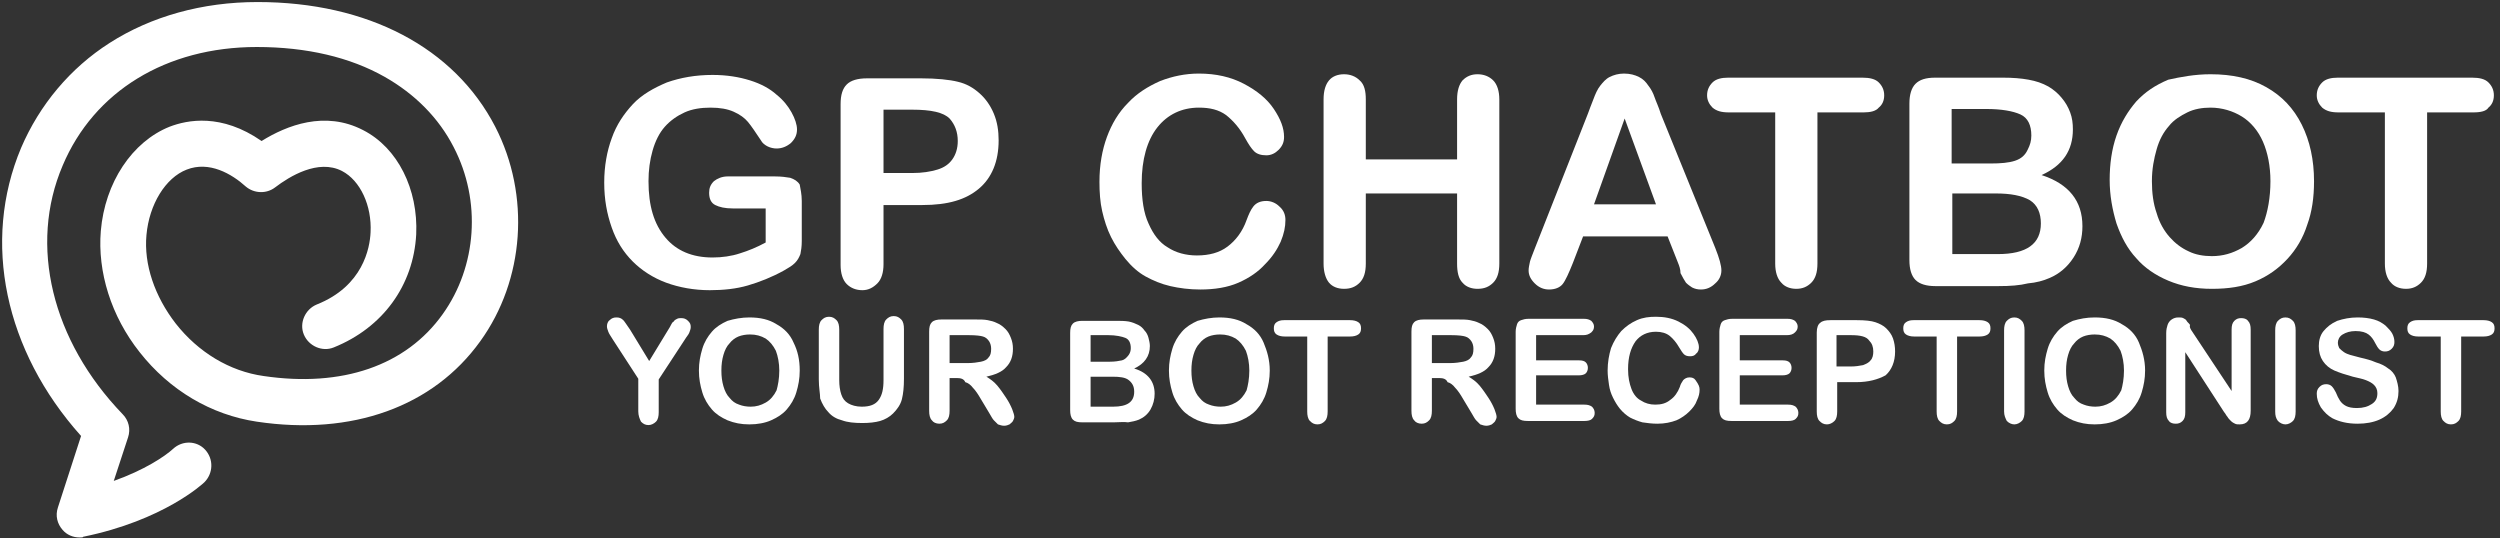
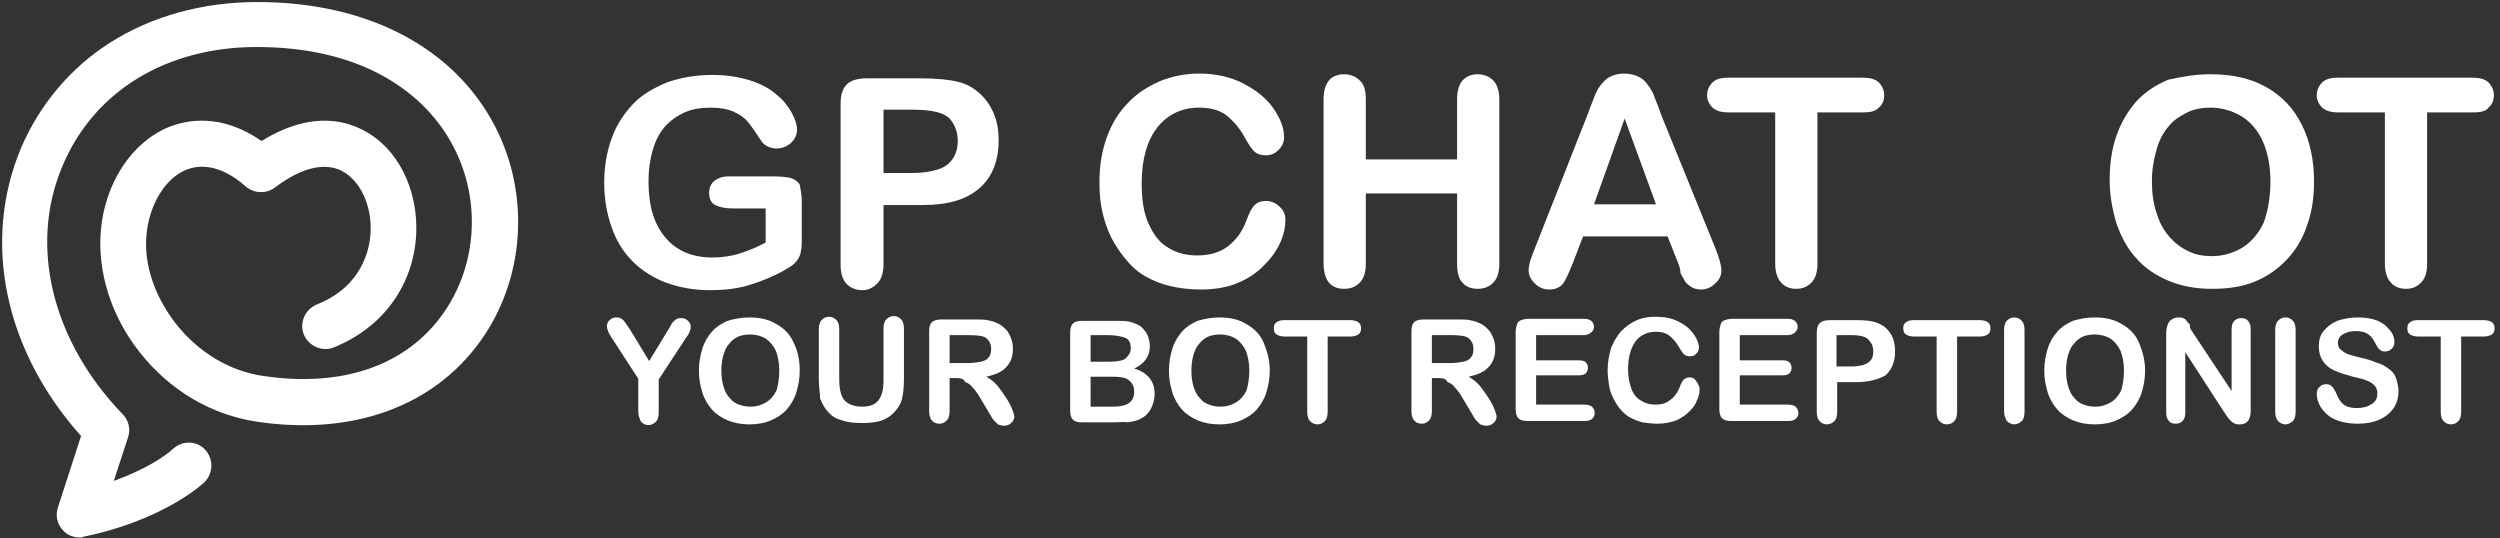
<svg xmlns="http://www.w3.org/2000/svg" width="367" height="79" viewBox="0 0 367 79" fill="none">
  <rect x="0" y="0" width="367" height="79" fill="#333333" stroke="none" />
  <path d="M11.7 78.9C10.7 78.9 9.8 78.5 9.2 77.8C8.4 76.9 8.1 75.7 8.5 74.5L11.9 64C0.7 51.5 -2.7 35.5 3.1 21.7C5.8 15.4 10.3 10 16.1 6.3C22.2 2.4 29.7 0.3 37.8 0.3C54 0.3 66.7 7 72.7 18.6C77.9 28.7 77 41.1 70.5 50.1C63.6 59.7 51.7 64 37.7 61.9C31 60.9 24.9 57.3 20.5 51.7C16.3 46.4 14.3 39.9 14.8 33.9C15.4 26.8 19.4 20.8 24.9 18.6C27.5 17.6 32.5 16.6 38.4 20.7C42.1 18.4 47.7 16.2 53.3 19.1C58.4 21.7 61.4 27.8 61.1 34.4C60.7 41.9 56.2 48.1 49 51C47.3 51.7 45.3 50.8 44.6 49.1C43.9 47.4 44.8 45.4 46.5 44.7C53.3 42 54.3 36.4 54.4 34.1C54.6 30.2 52.9 26.5 50.2 25.1C46.7 23.3 42.5 25.9 40.4 27.5C39.1 28.5 37.3 28.4 36.1 27.4C34 25.5 30.7 23.6 27.4 24.9C24.3 26.1 21.9 30 21.5 34.5C21.1 38.8 22.7 43.5 25.8 47.5C29.1 51.7 33.7 54.5 38.7 55.2C50.2 56.9 59.6 53.7 65 46.1C70 39.1 70.7 29.5 66.6 21.6C64.4 17.3 60.9 13.8 56.5 11.3C51.4 8.4 45 6.9 37.7 6.9C24.4 6.9 13.8 13.4 9.2 24.3C4.2 36 7.6 50 18 60.8C18.9 61.7 19.2 63 18.8 64.2L16.7 70.6C21.2 69 24.2 67 25.4 65.9C26.8 64.6 28.9 64.7 30.1 66C31.4 67.4 31.3 69.5 30 70.8C29.8 71 24 76.4 12.2 78.8C12.2 78.9 12 78.9 11.7 78.9Z" fill="white" />
  <path d="M117.7 29.5V35.4C117.7 36.2 117.6 36.8 117.5 37.3C117.3 37.8 117.1 38.2 116.7 38.6C116.3 39 115.8 39.3 115.1 39.7C113.3 40.7 111.5 41.4 109.8 41.9C108.1 42.4 106.2 42.6 104.2 42.6C101.9 42.6 99.7 42.2 97.8 41.5C95.9 40.8 94.2 39.7 92.9 38.4C91.5 37 90.5 35.4 89.8 33.4C89.1 31.4 88.7 29.3 88.7 26.8C88.7 24.4 89.1 22.2 89.8 20.3C90.5 18.3 91.6 16.7 92.9 15.3C94.2 13.9 96 12.9 97.9 12.1C99.9 11.4 102.1 11 104.6 11C106.7 11 108.5 11.3 110.1 11.8C111.7 12.3 113 13 114 13.9C115 14.7 115.7 15.6 116.2 16.5C116.7 17.4 117 18.3 117 19C117 19.8 116.7 20.4 116.1 21C115.5 21.5 114.8 21.8 114 21.8C113.6 21.8 113.1 21.7 112.7 21.5C112.3 21.3 111.9 21 111.7 20.6C110.9 19.4 110.3 18.5 109.8 17.9C109.3 17.3 108.6 16.8 107.7 16.4C106.8 16 105.7 15.8 104.3 15.8C102.9 15.8 101.6 16 100.5 16.5C99.4 17 98.4 17.7 97.6 18.6C96.8 19.5 96.2 20.7 95.8 22.1C95.4 23.5 95.2 25 95.2 26.6C95.2 30.2 96 32.9 97.7 34.9C99.3 36.8 101.6 37.8 104.6 37.8C106 37.8 107.4 37.6 108.6 37.2C109.9 36.8 111.1 36.3 112.4 35.6V30.6H107.6C106.4 30.6 105.6 30.4 105 30.1C104.4 29.8 104.1 29.2 104.1 28.3C104.1 27.6 104.3 27.1 104.8 26.6C105.3 26.2 106 25.9 106.8 25.9H113.8C114.7 25.9 115.4 26 116 26.1C116.6 26.3 117.1 26.6 117.4 27.1C117.5 27.7 117.7 28.5 117.7 29.5Z" fill="white" />
  <path d="M135.4 30.1H129.7V38.8C129.7 40 129.4 41 128.8 41.6C128.2 42.2 127.5 42.6 126.6 42.6C125.7 42.6 124.9 42.3 124.3 41.7C123.7 41.1 123.4 40.1 123.4 38.9V15.3C123.4 13.9 123.7 13 124.3 12.4C124.9 11.8 125.9 11.5 127.3 11.5H135.2C137.5 11.5 139.4 11.7 140.6 12C141.9 12.3 142.9 12.9 143.8 13.7C144.7 14.5 145.4 15.5 145.9 16.7C146.4 17.9 146.6 19.2 146.6 20.6C146.6 23.7 145.6 26.1 143.7 27.7C141.8 29.3 139.2 30.1 135.4 30.1ZM133.9 16.1H129.7V25.4H133.9C135.4 25.4 136.6 25.2 137.6 24.9C138.6 24.6 139.3 24.1 139.8 23.4C140.3 22.7 140.6 21.8 140.6 20.7C140.6 19.4 140.2 18.3 139.4 17.4C138.5 16.5 136.7 16.1 133.9 16.1Z" fill="white" />
  <path d="M188.7 32.3C188.7 33.3 188.5 34.3 188 35.5C187.5 36.6 186.8 37.7 185.7 38.8C184.7 39.9 183.4 40.8 181.8 41.5C180.2 42.2 178.3 42.5 176.2 42.5C174.6 42.5 173.1 42.3 171.8 42C170.5 41.7 169.3 41.2 168.2 40.6C167.1 40 166.1 39.1 165.2 38C164.4 37 163.7 36 163.1 34.8C162.5 33.6 162.1 32.3 161.8 31C161.5 29.7 161.4 28.2 161.4 26.7C161.4 24.2 161.8 22 162.5 20.1C163.2 18.2 164.2 16.5 165.6 15.1C166.9 13.7 168.5 12.7 170.3 11.9C172.1 11.2 174 10.8 176 10.8C178.5 10.8 180.7 11.3 182.6 12.3C184.5 13.3 186 14.5 187 16C188 17.5 188.5 18.8 188.5 20.1C188.5 20.8 188.3 21.4 187.7 22C187.2 22.5 186.6 22.8 185.9 22.8C185.1 22.8 184.5 22.6 184.1 22.2C183.7 21.8 183.3 21.2 182.8 20.3C182 18.8 181 17.7 180 16.9C178.9 16.1 177.6 15.8 176 15.8C173.5 15.8 171.4 16.8 169.9 18.7C168.4 20.6 167.6 23.4 167.6 26.9C167.6 29.3 167.9 31.3 168.6 32.8C169.3 34.4 170.2 35.6 171.4 36.3C172.6 37.1 174.1 37.5 175.7 37.5C177.5 37.5 179 37.1 180.2 36.2C181.4 35.3 182.4 34 183 32.3C183.3 31.5 183.6 30.8 184 30.3C184.4 29.8 185 29.5 185.9 29.5C186.6 29.5 187.3 29.8 187.8 30.3C188.5 30.9 188.7 31.6 188.7 32.3Z" fill="white" />
  <path d="M200.5 14.6V23.4H213.9V14.6C213.9 13.3 214.2 12.4 214.7 11.8C215.3 11.2 216 10.9 216.9 10.9C217.8 10.9 218.6 11.2 219.2 11.8C219.8 12.4 220.1 13.4 220.1 14.6V38.7C220.1 40 219.8 40.9 219.2 41.5C218.6 42.1 217.9 42.4 216.9 42.4C216 42.4 215.2 42.1 214.7 41.5C214.1 40.9 213.9 39.9 213.9 38.7V28.4H200.5V38.7C200.5 40 200.2 40.9 199.6 41.5C199 42.1 198.3 42.4 197.3 42.4C196.4 42.4 195.6 42.1 195.1 41.5C194.6 40.9 194.3 39.9 194.3 38.7V14.6C194.3 13.3 194.6 12.4 195.1 11.8C195.6 11.2 196.4 10.9 197.3 10.9C198.2 10.9 199 11.2 199.6 11.8C200.3 12.4 200.5 13.4 200.5 14.6Z" fill="white" />
  <path d="M246.3 38.5L244.8 34.7H232.4L230.9 38.6C230.3 40.1 229.8 41.2 229.4 41.7C229 42.2 228.3 42.5 227.4 42.5C226.6 42.5 225.9 42.2 225.3 41.6C224.7 41 224.4 40.4 224.4 39.7C224.4 39.3 224.5 38.9 224.6 38.4C224.7 38 225 37.3 225.3 36.5L233.1 16.7C233.3 16.1 233.6 15.4 233.9 14.6C234.2 13.8 234.5 13.1 234.9 12.6C235.3 12.1 235.7 11.6 236.3 11.3C236.9 11 237.6 10.8 238.4 10.8C239.3 10.8 240 11 240.6 11.3C241.2 11.6 241.6 12 242 12.6C242.4 13.1 242.7 13.7 242.9 14.3C243.1 14.9 243.5 15.7 243.8 16.7L251.8 36.4C252.4 37.9 252.7 39 252.7 39.7C252.7 40.4 252.4 41.1 251.8 41.6C251.2 42.2 250.5 42.5 249.7 42.5C249.2 42.5 248.8 42.4 248.4 42.2C248.1 42 247.8 41.8 247.5 41.5C247.3 41.2 247 40.7 246.7 40.1C246.7 39.5 246.5 39 246.3 38.5ZM234 30H243.1L238.5 17.4L234 30Z" fill="white" />
  <path d="M273.6 16.5H266.8V38.7C266.8 40 266.5 40.9 265.9 41.5C265.3 42.1 264.6 42.4 263.7 42.4C262.8 42.4 262 42.1 261.5 41.5C260.9 40.9 260.6 39.9 260.6 38.7V16.5H253.8C252.7 16.5 252 16.3 251.4 15.8C250.9 15.3 250.6 14.7 250.6 14C250.6 13.2 250.9 12.6 251.4 12.1C251.9 11.6 252.7 11.4 253.7 11.4H273.4C274.5 11.4 275.3 11.6 275.8 12.1C276.3 12.6 276.6 13.2 276.6 14C276.6 14.8 276.3 15.4 275.8 15.8C275.4 16.3 274.6 16.5 273.6 16.5Z" fill="white" />
-   <path d="M293.4 42H284.1C282.8 42 281.8 41.7 281.2 41.1C280.6 40.5 280.3 39.5 280.3 38.2V15.2C280.3 13.9 280.6 12.9 281.2 12.3C281.8 11.7 282.7 11.4 284.1 11.4H294C295.5 11.4 296.7 11.5 297.8 11.7C298.9 11.9 299.8 12.2 300.7 12.7C301.4 13.1 302.1 13.7 302.6 14.3C303.2 15 303.6 15.7 303.9 16.5C304.2 17.3 304.3 18.1 304.3 19C304.3 22.1 302.8 24.3 299.7 25.7C303.7 27 305.7 29.5 305.7 33.2C305.7 34.9 305.3 36.4 304.4 37.8C303.5 39.2 302.3 40.2 300.9 40.8C300 41.2 298.9 41.5 297.7 41.6C296.5 41.9 295.1 42 293.4 42ZM286.5 16.1V24H292.2C293.7 24 294.9 23.9 295.8 23.6C296.7 23.3 297.3 22.8 297.7 21.9C298 21.3 298.2 20.7 298.2 19.9C298.2 18.4 297.7 17.3 296.6 16.8C295.5 16.3 293.8 16 291.6 16H286.5V16.1ZM293 28.4H286.6V37.3H293.3C297.5 37.3 299.6 35.8 299.6 32.8C299.6 31.3 299.1 30.1 298 29.4C296.8 28.7 295.1 28.4 293 28.4Z" fill="white" />
  <path d="M324.5 10.9C327.7 10.9 330.4 11.5 332.7 12.8C335 14.1 336.7 15.9 337.9 18.3C339.1 20.7 339.7 23.5 339.7 26.6C339.7 29 339.4 31.1 338.7 33C338.1 34.9 337.1 36.6 335.8 38C334.5 39.4 333 40.5 331.1 41.3C329.2 42.1 327.1 42.4 324.7 42.4C322.3 42.4 320.2 42 318.3 41.2C316.4 40.4 314.8 39.3 313.6 37.9C312.3 36.5 311.4 34.8 310.7 32.8C310.1 30.8 309.7 28.7 309.7 26.4C309.7 24.1 310 21.9 310.7 19.9C311.4 17.9 312.4 16.3 313.6 14.9C314.9 13.5 316.4 12.5 318.3 11.7C320.1 11.3 322.2 10.9 324.5 10.9ZM333.3 26.6C333.3 24.4 332.9 22.4 332.2 20.8C331.5 19.2 330.4 17.9 329.1 17.1C327.8 16.3 326.2 15.8 324.5 15.8C323.3 15.8 322.1 16 321.1 16.5C320.1 17 319.1 17.6 318.4 18.5C317.6 19.4 317 20.5 316.6 21.9C316.2 23.3 315.9 24.8 315.9 26.6C315.9 28.3 316.1 29.9 316.6 31.3C317 32.7 317.7 33.9 318.5 34.8C319.3 35.7 320.2 36.4 321.3 36.9C322.3 37.4 323.5 37.6 324.7 37.6C326.3 37.6 327.7 37.2 329.1 36.4C330.4 35.6 331.5 34.4 332.3 32.7C332.9 31.1 333.3 29 333.3 26.6Z" fill="white" />
  <path d="M363.1 16.5H356.3V38.7C356.3 40 356 40.9 355.4 41.5C354.8 42.1 354.1 42.4 353.2 42.4C352.3 42.4 351.5 42.1 351 41.5C350.4 40.9 350.1 39.9 350.1 38.7V16.5H343.3C342.2 16.5 341.5 16.3 340.9 15.8C340.4 15.3 340.1 14.7 340.1 14C340.1 13.2 340.4 12.6 340.9 12.1C341.4 11.6 342.2 11.4 343.2 11.4H362.9C364 11.4 364.8 11.6 365.3 12.1C365.8 12.6 366.1 13.2 366.1 14C366.1 14.8 365.8 15.4 365.3 15.8C365 16.3 364.2 16.5 363.1 16.5Z" fill="white" />
  <path d="M93.7 60.4V55.6L90 49.9C89.7 49.4 89.4 49 89.3 48.7C89.2 48.4 89.1 48.2 89.1 47.9C89.1 47.6 89.2 47.2 89.5 47C89.8 46.7 90.1 46.6 90.5 46.6C90.9 46.6 91.2 46.7 91.5 47C91.7 47.2 92 47.7 92.5 48.4L95.3 53L98.1 48.4C98.3 48.1 98.4 47.9 98.5 47.7C98.6 47.5 98.7 47.3 98.9 47.2C99 47 99.2 46.9 99.4 46.8C99.6 46.7 99.8 46.7 100 46.7C100.4 46.7 100.7 46.8 101 47.1C101.3 47.4 101.4 47.6 101.4 48C101.4 48.3 101.3 48.5 101.2 48.8C101.1 49.1 100.8 49.4 100.5 49.9L96.7 55.7V60.5C96.7 61.1 96.6 61.6 96.3 61.9C96 62.2 95.6 62.4 95.2 62.4C94.7 62.4 94.4 62.2 94.1 61.9C93.9 61.5 93.7 61 93.7 60.4Z" fill="white" />
  <path d="M110 46.6C111.6 46.6 112.9 46.9 114 47.6C115.1 48.2 116 49.1 116.5 50.3C117.1 51.5 117.4 52.8 117.4 54.4C117.4 55.6 117.2 56.6 116.9 57.6C116.6 58.6 116.1 59.4 115.5 60.1C114.9 60.8 114.1 61.3 113.2 61.7C112.3 62.1 111.2 62.3 110 62.3C108.8 62.3 107.8 62.1 106.8 61.7C105.9 61.3 105.1 60.8 104.5 60.1C103.9 59.4 103.4 58.6 103.1 57.6C102.8 56.6 102.6 55.6 102.6 54.4C102.6 53.2 102.8 52.2 103.1 51.2C103.4 50.2 103.9 49.4 104.5 48.7C105.1 48 105.9 47.5 106.8 47.1C107.8 46.8 108.9 46.6 110 46.6ZM114.4 54.4C114.4 53.3 114.2 52.3 113.9 51.5C113.5 50.7 113 50.1 112.4 49.7C111.7 49.3 111 49.1 110.1 49.1C109.5 49.1 108.9 49.2 108.4 49.4C107.9 49.6 107.4 50 107.1 50.4C106.7 50.8 106.4 51.4 106.2 52.1C106 52.8 105.9 53.5 105.9 54.4C105.9 55.3 106 56 106.2 56.7C106.4 57.4 106.7 58 107.1 58.4C107.5 58.9 107.9 59.2 108.5 59.4C109 59.6 109.6 59.7 110.2 59.7C111 59.7 111.7 59.5 112.4 59.1C113.1 58.7 113.6 58.1 114 57.3C114.2 56.6 114.4 55.6 114.4 54.4Z" fill="white" />
  <path d="M120.2 55.7V48.4C120.2 47.8 120.3 47.3 120.6 47C120.9 46.7 121.2 46.5 121.7 46.5C122.2 46.5 122.5 46.7 122.8 47C123.1 47.3 123.2 47.8 123.2 48.4V55.8C123.2 56.6 123.3 57.3 123.5 57.9C123.7 58.5 124 58.9 124.5 59.2C125 59.5 125.7 59.7 126.5 59.7C127.7 59.7 128.5 59.4 129 58.7C129.5 58 129.7 57.1 129.7 55.8V48.3C129.7 47.7 129.8 47.2 130.1 46.9C130.4 46.6 130.7 46.4 131.2 46.4C131.7 46.4 132 46.6 132.3 46.9C132.6 47.2 132.7 47.7 132.7 48.3V55.6C132.7 56.8 132.6 57.8 132.4 58.6C132.2 59.4 131.7 60.1 131.1 60.7C130.6 61.2 129.9 61.6 129.2 61.8C128.5 62 127.6 62.1 126.6 62.1C125.4 62.1 124.4 62 123.6 61.7C122.8 61.5 122.1 61.1 121.6 60.5C121.1 60 120.7 59.3 120.4 58.5C120.4 57.8 120.2 56.9 120.2 55.7Z" fill="white" />
  <path d="M140.5 55.5H139.4V60.3C139.4 60.9 139.3 61.4 139 61.7C138.7 62 138.4 62.2 137.9 62.2C137.4 62.2 137 62 136.8 61.7C136.5 61.4 136.4 60.9 136.4 60.3V48.7C136.4 48 136.5 47.6 136.8 47.3C137.1 47 137.6 46.9 138.2 46.9H143.2C143.9 46.9 144.5 46.9 145 47C145.5 47.1 145.9 47.2 146.3 47.4C146.8 47.6 147.2 47.9 147.6 48.3C148 48.7 148.2 49.1 148.4 49.6C148.6 50.1 148.7 50.6 148.7 51.2C148.7 52.3 148.4 53.2 147.7 53.9C147.1 54.6 146.1 55 144.8 55.3C145.3 55.6 145.9 56 146.4 56.6C146.9 57.2 147.3 57.8 147.7 58.4C148.1 59 148.4 59.6 148.6 60.1C148.8 60.6 148.9 61 148.9 61.2C148.9 61.4 148.8 61.6 148.7 61.8C148.6 62 148.4 62.1 148.2 62.3C148 62.4 147.7 62.5 147.4 62.5C147.1 62.5 146.8 62.4 146.5 62.3C146.3 62.1 146.1 61.9 145.9 61.7C145.7 61.5 145.5 61.1 145.2 60.6L144 58.6C143.6 57.9 143.2 57.3 142.8 56.9C142.5 56.5 142.1 56.2 141.7 56.1C141.5 55.6 141 55.5 140.5 55.5ZM142.2 49.2H139.4V53.3H142.1C142.8 53.3 143.5 53.2 144 53.1C144.5 53 144.9 52.8 145.1 52.5C145.4 52.2 145.5 51.8 145.5 51.2C145.5 50.8 145.4 50.4 145.2 50.1C145 49.8 144.7 49.5 144.3 49.4C144 49.3 143.3 49.2 142.2 49.2Z" fill="white" />
  <path d="M163.5 62H158.9C158.2 62 157.8 61.9 157.5 61.6C157.2 61.3 157.1 60.8 157.1 60.2V48.9C157.1 48.2 157.2 47.8 157.5 47.5C157.8 47.2 158.3 47.1 158.9 47.1H163.8C164.5 47.1 165.1 47.1 165.7 47.2C166.2 47.3 166.7 47.5 167.1 47.7C167.5 47.9 167.8 48.2 168 48.5C168.3 48.8 168.5 49.2 168.6 49.6C168.7 50 168.8 50.4 168.8 50.8C168.8 52.3 168 53.4 166.5 54.1C168.5 54.7 169.5 56 169.5 57.8C169.5 58.6 169.3 59.4 168.9 60.1C168.5 60.8 167.9 61.3 167.2 61.6C166.7 61.8 166.2 61.9 165.6 62C165 61.9 164.3 62 163.5 62ZM160.1 49.2V53.1H162.9C163.7 53.1 164.2 53 164.7 52.9C165.1 52.8 165.4 52.5 165.7 52.1C165.9 51.8 166 51.5 166 51.1C166 50.3 165.7 49.8 165.2 49.6C164.7 49.4 163.8 49.2 162.7 49.2H160.1ZM163.3 55.3H160.1V59.7H163.4C165.5 59.7 166.5 59 166.5 57.5C166.5 56.7 166.2 56.2 165.7 55.8C165.2 55.4 164.4 55.3 163.3 55.3Z" fill="white" />
  <path d="M179 46.6C180.6 46.6 181.9 46.9 183 47.6C184.1 48.2 185 49.1 185.5 50.3C186 51.5 186.4 52.8 186.4 54.4C186.4 55.6 186.2 56.6 185.9 57.6C185.6 58.6 185.1 59.4 184.5 60.1C183.9 60.8 183.1 61.3 182.2 61.7C181.3 62.1 180.2 62.3 179 62.3C177.8 62.3 176.8 62.1 175.8 61.7C174.9 61.3 174.1 60.8 173.5 60.1C172.9 59.4 172.4 58.6 172.1 57.6C171.8 56.6 171.6 55.6 171.6 54.4C171.6 53.2 171.8 52.2 172.1 51.2C172.4 50.2 172.9 49.4 173.5 48.7C174.1 48 174.9 47.5 175.8 47.1C176.8 46.8 177.9 46.6 179 46.6ZM183.4 54.4C183.4 53.3 183.2 52.3 182.9 51.5C182.5 50.7 182 50.1 181.4 49.7C180.7 49.3 180 49.1 179.1 49.1C178.5 49.1 177.9 49.2 177.4 49.4C176.9 49.6 176.4 50 176.1 50.4C175.7 50.8 175.4 51.4 175.2 52.1C175 52.8 174.9 53.5 174.9 54.4C174.9 55.3 175 56 175.2 56.7C175.4 57.4 175.7 58 176.1 58.4C176.5 58.9 176.9 59.2 177.5 59.4C178 59.6 178.6 59.7 179.2 59.7C180 59.7 180.7 59.5 181.4 59.1C182.1 58.7 182.6 58.1 183 57.3C183.2 56.6 183.4 55.6 183.4 54.4Z" fill="white" />
  <path d="M198.2 49.4H194.9V60.4C194.9 61 194.8 61.5 194.5 61.8C194.2 62.1 193.9 62.3 193.4 62.3C192.9 62.3 192.6 62.1 192.3 61.8C192 61.5 191.9 61 191.9 60.4V49.4H188.6C188.1 49.4 187.7 49.3 187.4 49.1C187.1 48.9 187 48.6 187 48.2C187 47.8 187.1 47.5 187.4 47.3C187.7 47.1 188 47 188.5 47H198.2C198.7 47 199.1 47.1 199.4 47.3C199.7 47.5 199.8 47.8 199.8 48.2C199.8 48.6 199.7 48.9 199.4 49.1C199.1 49.3 198.7 49.4 198.2 49.4Z" fill="white" />
  <path d="M211.3 55.5H210.2V60.3C210.2 60.9 210.1 61.4 209.8 61.7C209.5 62 209.2 62.2 208.7 62.2C208.2 62.2 207.8 62 207.6 61.7C207.3 61.4 207.2 60.9 207.2 60.3V48.7C207.2 48 207.3 47.6 207.6 47.3C207.9 47 208.4 46.9 209 46.9H214C214.7 46.9 215.3 46.9 215.8 47C216.3 47.1 216.7 47.2 217.1 47.4C217.6 47.6 218 47.9 218.4 48.3C218.8 48.7 219 49.1 219.2 49.6C219.4 50.1 219.5 50.6 219.5 51.2C219.5 52.3 219.2 53.2 218.5 53.9C217.9 54.6 216.9 55 215.6 55.3C216.1 55.6 216.7 56 217.2 56.6C217.7 57.2 218.1 57.8 218.5 58.4C218.9 59 219.2 59.6 219.4 60.1C219.6 60.6 219.7 61 219.7 61.2C219.7 61.4 219.6 61.6 219.5 61.8C219.4 62 219.2 62.1 219 62.3C218.8 62.4 218.5 62.5 218.2 62.5C217.9 62.5 217.6 62.4 217.3 62.3C217.1 62.1 216.9 61.9 216.7 61.7C216.5 61.5 216.3 61.1 216 60.6L214.8 58.6C214.4 57.9 214 57.3 213.6 56.9C213.3 56.5 212.9 56.2 212.5 56.1C212.3 55.6 211.8 55.5 211.3 55.5ZM213 49.2H210.2V53.3H212.9C213.6 53.3 214.3 53.2 214.8 53.1C215.3 53 215.7 52.8 215.9 52.5C216.2 52.2 216.3 51.8 216.3 51.2C216.3 50.8 216.2 50.4 216 50.1C215.8 49.8 215.5 49.5 215.1 49.4C214.8 49.3 214.1 49.2 213 49.2Z" fill="white" />
  <path d="M232.4 49.2H225.5V52.9H231.8C232.3 52.9 232.6 53 232.8 53.2C233 53.4 233.1 53.7 233.1 54C233.1 54.3 233 54.6 232.8 54.8C232.6 55 232.2 55.1 231.8 55.1H225.5V59.4H232.6C233.1 59.4 233.4 59.5 233.7 59.7C233.9 59.9 234.1 60.2 234.1 60.6C234.1 61 234 61.2 233.7 61.5C233.5 61.7 233.1 61.8 232.6 61.8H224.3C223.6 61.8 223.2 61.7 222.9 61.4C222.6 61.1 222.5 60.6 222.5 60V48.7C222.5 48.3 222.6 47.9 222.7 47.6C222.8 47.3 223 47.1 223.3 47C223.6 46.9 223.9 46.8 224.4 46.8H232.5C233 46.8 233.3 46.9 233.6 47.1C233.8 47.3 234 47.6 234 47.9C234 48.3 233.9 48.5 233.6 48.8C233.2 49.1 232.9 49.2 232.4 49.2Z" fill="white" />
  <path d="M249.5 57.2C249.5 57.7 249.4 58.2 249.1 58.8C248.9 59.4 248.5 59.9 248 60.4C247.5 60.9 246.8 61.4 246.1 61.7C245.3 62 244.4 62.2 243.3 62.2C242.5 62.2 241.8 62.1 241.1 62C240.4 61.8 239.9 61.6 239.3 61.3C238.8 61 238.3 60.6 237.8 60C237.4 59.5 237.1 59 236.8 58.4C236.5 57.8 236.3 57.2 236.2 56.5C236.1 55.8 236 55.1 236 54.4C236 53.2 236.2 52.1 236.5 51.1C236.9 50.1 237.4 49.3 238 48.6C238.7 47.9 239.4 47.4 240.3 47C241.2 46.6 242.1 46.5 243.1 46.5C244.3 46.5 245.4 46.7 246.4 47.2C247.4 47.7 248.1 48.3 248.6 49C249.1 49.7 249.4 50.4 249.4 51C249.4 51.3 249.3 51.7 249 51.9C248.8 52.2 248.5 52.3 248.1 52.3C247.7 52.3 247.4 52.2 247.2 52C247 51.8 246.8 51.5 246.5 51C246.1 50.3 245.6 49.7 245.1 49.3C244.6 48.9 243.9 48.7 243.1 48.7C241.8 48.7 240.8 49.2 240.1 50.1C239.4 51.1 239 52.4 239 54.2C239 55.4 239.2 56.3 239.5 57.1C239.8 57.9 240.3 58.5 240.9 58.8C241.5 59.2 242.2 59.4 243 59.4C243.9 59.4 244.6 59.2 245.2 58.7C245.8 58.3 246.3 57.6 246.6 56.8C246.7 56.4 246.9 56.1 247.1 55.8C247.3 55.6 247.6 55.4 248 55.4C248.4 55.4 248.7 55.5 248.9 55.8C249.4 56.5 249.5 56.8 249.5 57.2Z" fill="white" />
  <path d="M262.3 49.2H255.4V52.9H261.7C262.2 52.9 262.5 53 262.7 53.2C262.9 53.4 263 53.7 263 54C263 54.3 262.9 54.6 262.7 54.8C262.5 55 262.1 55.1 261.7 55.1H255.4V59.4H262.5C263 59.4 263.3 59.5 263.6 59.7C263.8 59.9 264 60.2 264 60.6C264 61 263.9 61.2 263.6 61.5C263.4 61.7 263 61.8 262.5 61.8H254.2C253.5 61.8 253.1 61.7 252.8 61.4C252.5 61.1 252.4 60.6 252.4 60V48.7C252.4 48.3 252.5 47.9 252.6 47.6C252.7 47.3 252.9 47.1 253.2 47C253.5 46.9 253.8 46.8 254.3 46.8H262.4C262.9 46.8 263.2 46.9 263.5 47.1C263.7 47.3 263.9 47.6 263.9 47.9C263.9 48.3 263.8 48.5 263.5 48.8C263.2 49.1 262.8 49.2 262.3 49.2Z" fill="white" />
  <path d="M272.5 56.1H269.7V60.4C269.7 61 269.6 61.5 269.3 61.8C269 62.1 268.6 62.3 268.2 62.3C267.7 62.3 267.4 62.1 267.1 61.8C266.8 61.5 266.7 61 266.7 60.4V48.8C266.7 48.1 266.9 47.6 267.2 47.4C267.5 47.1 268 47 268.7 47H272.6C273.8 47 274.7 47.1 275.3 47.3C275.9 47.5 276.5 47.8 276.9 48.2C277.3 48.6 277.7 49.1 277.9 49.7C278.1 50.3 278.2 50.9 278.2 51.6C278.2 53.1 277.7 54.3 276.8 55.1C275.7 55.7 274.3 56.1 272.5 56.1ZM271.7 49.2H269.6V53.8H271.7C272.4 53.8 273 53.7 273.5 53.6C274 53.4 274.4 53.2 274.6 52.9C274.9 52.6 275 52.1 275 51.6C275 50.9 274.8 50.4 274.4 50C274 49.4 273.1 49.2 271.7 49.2Z" fill="white" />
  <path d="M290.6 49.4H287.3V60.4C287.3 61 287.2 61.5 286.9 61.8C286.6 62.1 286.3 62.3 285.8 62.3C285.3 62.3 285 62.1 284.7 61.8C284.4 61.5 284.3 61 284.3 60.4V49.4H281C280.5 49.4 280.1 49.3 279.8 49.1C279.5 48.9 279.4 48.6 279.4 48.2C279.4 47.8 279.5 47.5 279.8 47.3C280.1 47.1 280.4 47 280.9 47H290.6C291.1 47 291.5 47.1 291.8 47.3C292.1 47.5 292.2 47.8 292.2 48.2C292.2 48.6 292.1 48.9 291.8 49.1C291.5 49.3 291.1 49.4 290.6 49.4Z" fill="white" />
  <path d="M294.2 60.4V48.5C294.2 47.9 294.3 47.4 294.6 47.1C294.9 46.8 295.2 46.6 295.7 46.6C296.2 46.6 296.5 46.8 296.8 47.1C297.1 47.4 297.2 47.9 297.2 48.5V60.4C297.2 61 297.1 61.5 296.8 61.8C296.5 62.1 296.1 62.3 295.7 62.3C295.3 62.3 294.9 62.1 294.6 61.8C294.4 61.4 294.2 61 294.2 60.4Z" fill="white" />
  <path d="M307.5 46.6C309.1 46.6 310.4 46.9 311.5 47.6C312.6 48.2 313.5 49.1 314 50.3C314.5 51.5 314.9 52.8 314.9 54.4C314.9 55.6 314.7 56.6 314.4 57.6C314.1 58.6 313.6 59.4 313 60.1C312.4 60.8 311.6 61.3 310.7 61.7C309.8 62.1 308.7 62.3 307.5 62.3C306.3 62.3 305.3 62.1 304.3 61.7C303.4 61.3 302.6 60.8 302 60.1C301.4 59.4 300.9 58.6 300.6 57.6C300.3 56.6 300.1 55.6 300.1 54.4C300.1 53.2 300.3 52.2 300.6 51.2C300.9 50.2 301.4 49.4 302 48.7C302.6 48 303.4 47.5 304.3 47.1C305.3 46.8 306.3 46.6 307.5 46.6ZM311.8 54.4C311.8 53.3 311.6 52.3 311.3 51.5C310.9 50.7 310.4 50.1 309.8 49.7C309.1 49.3 308.4 49.1 307.5 49.1C306.9 49.1 306.3 49.2 305.8 49.4C305.3 49.6 304.8 50 304.5 50.4C304.1 50.8 303.8 51.4 303.6 52.1C303.4 52.8 303.3 53.5 303.3 54.4C303.3 55.3 303.4 56 303.6 56.7C303.8 57.4 304.1 58 304.5 58.4C304.9 58.9 305.3 59.2 305.9 59.4C306.4 59.6 307 59.7 307.6 59.7C308.4 59.7 309.1 59.5 309.8 59.1C310.5 58.7 311 58.1 311.4 57.3C311.6 56.6 311.8 55.6 311.8 54.4Z" fill="white" />
  <path d="M321.7 48.5L327.6 57.4V48.4C327.6 47.8 327.7 47.4 328 47.1C328.3 46.8 328.6 46.7 329 46.7C329.4 46.7 329.8 46.8 330 47.1C330.3 47.4 330.4 47.8 330.4 48.4V60.3C330.4 61.6 329.9 62.3 328.8 62.3C328.5 62.3 328.3 62.3 328.1 62.2C327.9 62.1 327.7 62 327.5 61.8C327.3 61.6 327.1 61.4 327 61.2C326.8 61 326.7 60.7 326.5 60.5L320.8 51.7V60.5C320.8 61.1 320.7 61.5 320.4 61.8C320.1 62.1 319.8 62.2 319.4 62.2C319 62.2 318.6 62.1 318.4 61.8C318.1 61.5 318 61.1 318 60.5V48.9C318 48.4 318.1 48 318.2 47.7C318.3 47.4 318.5 47.1 318.8 46.9C319.1 46.7 319.4 46.6 319.8 46.6C320.1 46.6 320.3 46.6 320.5 46.7C320.7 46.8 320.9 46.9 321 47.1C321.1 47.3 321.3 47.4 321.5 47.7C321.4 47.9 321.5 48.2 321.7 48.5Z" fill="white" />
  <path d="M334 60.4V48.5C334 47.9 334.1 47.4 334.4 47.1C334.7 46.8 335 46.6 335.5 46.6C336 46.6 336.3 46.8 336.6 47.1C336.9 47.4 337 47.9 337 48.5V60.4C337 61 336.9 61.5 336.6 61.8C336.3 62.1 335.9 62.3 335.5 62.3C335.1 62.3 334.7 62.1 334.4 61.8C334.1 61.4 334 61 334 60.4Z" fill="white" />
  <path d="M352.1 57.4C352.1 58.3 351.9 59.1 351.4 59.9C350.9 60.6 350.2 61.2 349.3 61.6C348.4 62 347.3 62.2 346.1 62.2C344.6 62.2 343.4 61.9 342.4 61.4C341.7 61 341.2 60.5 340.7 59.8C340.3 59.1 340.1 58.5 340.1 57.8C340.1 57.4 340.2 57.1 340.5 56.8C340.8 56.5 341.1 56.4 341.5 56.4C341.8 56.4 342.1 56.5 342.3 56.7C342.5 56.9 342.7 57.2 342.9 57.6C343.1 58.1 343.3 58.5 343.5 58.8C343.7 59.1 344 59.4 344.4 59.6C344.8 59.8 345.3 59.9 346 59.9C346.9 59.9 347.6 59.7 348.2 59.3C348.8 58.9 349 58.4 349 57.7C349 57.2 348.8 56.8 348.5 56.5C348.2 56.2 347.8 56 347.3 55.8C346.8 55.6 346.2 55.5 345.4 55.3C344.3 55 343.4 54.7 342.7 54.4C342 54.1 341.4 53.6 341 53C340.6 52.4 340.4 51.7 340.4 50.8C340.4 50 340.6 49.2 341.1 48.6C341.6 48 342.2 47.5 343.1 47.1C344 46.8 345 46.6 346.1 46.6C347 46.6 347.8 46.7 348.5 46.9C349.2 47.1 349.7 47.4 350.2 47.8C350.6 48.2 351 48.6 351.2 49C351.4 49.4 351.5 49.8 351.5 50.2C351.5 50.6 351.4 50.9 351.1 51.2C350.8 51.5 350.5 51.6 350.1 51.6C349.8 51.6 349.5 51.5 349.3 51.3C349.1 51.1 348.9 50.8 348.7 50.4C348.4 49.8 348.1 49.4 347.7 49.1C347.3 48.8 346.7 48.6 345.8 48.6C345 48.6 344.4 48.8 343.9 49.1C343.4 49.4 343.2 49.9 343.2 50.3C343.2 50.6 343.3 50.9 343.4 51.1C343.6 51.3 343.8 51.5 344.1 51.7C344.4 51.9 344.7 52 345 52.1C345.3 52.2 345.8 52.3 346.5 52.5C347.4 52.7 348.1 52.9 348.8 53.2C349.5 53.4 350.1 53.7 350.6 54.1C351.1 54.4 351.5 54.9 351.7 55.4C351.9 56 352.1 56.7 352.1 57.4Z" fill="white" />
  <path d="M364.6 49.4H361.3V60.4C361.3 61 361.2 61.5 360.9 61.8C360.6 62.1 360.3 62.3 359.8 62.3C359.3 62.3 359 62.1 358.7 61.8C358.4 61.5 358.3 61 358.3 60.4V49.4H355C354.5 49.4 354.1 49.3 353.8 49.1C353.5 48.9 353.4 48.6 353.4 48.2C353.4 47.8 353.5 47.5 353.8 47.3C354.1 47.1 354.4 47 354.9 47H364.6C365.1 47 365.5 47.1 365.8 47.3C366.1 47.5 366.2 47.8 366.2 48.2C366.2 48.6 366.1 48.9 365.8 49.1C365.5 49.3 365.1 49.4 364.6 49.4Z" fill="white" />
</svg>